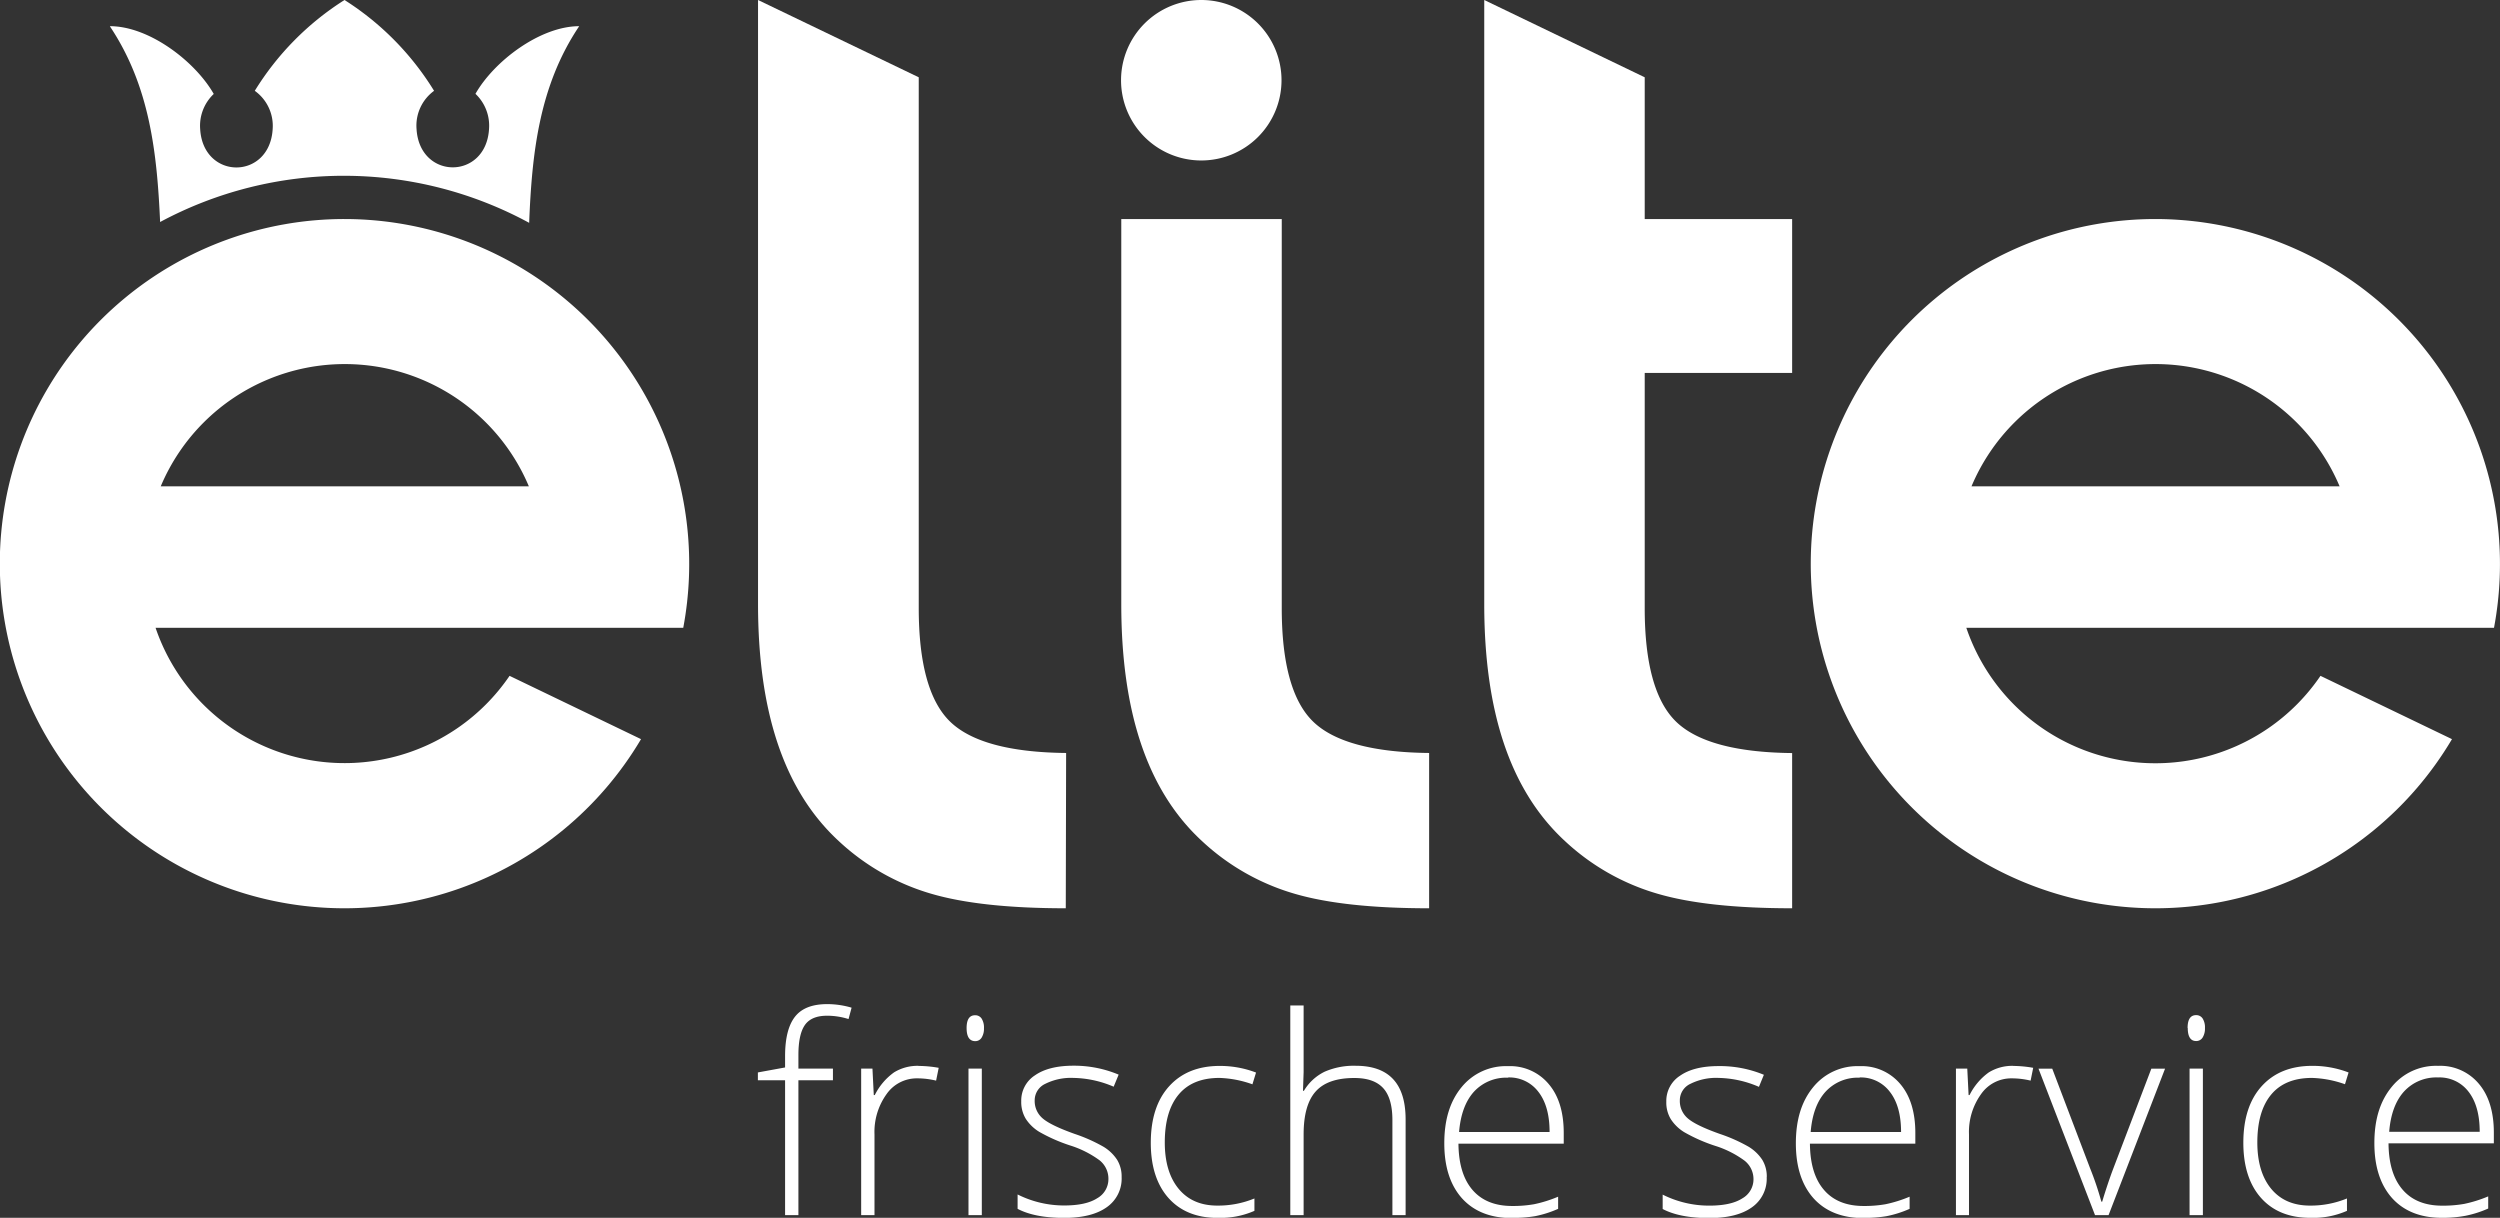
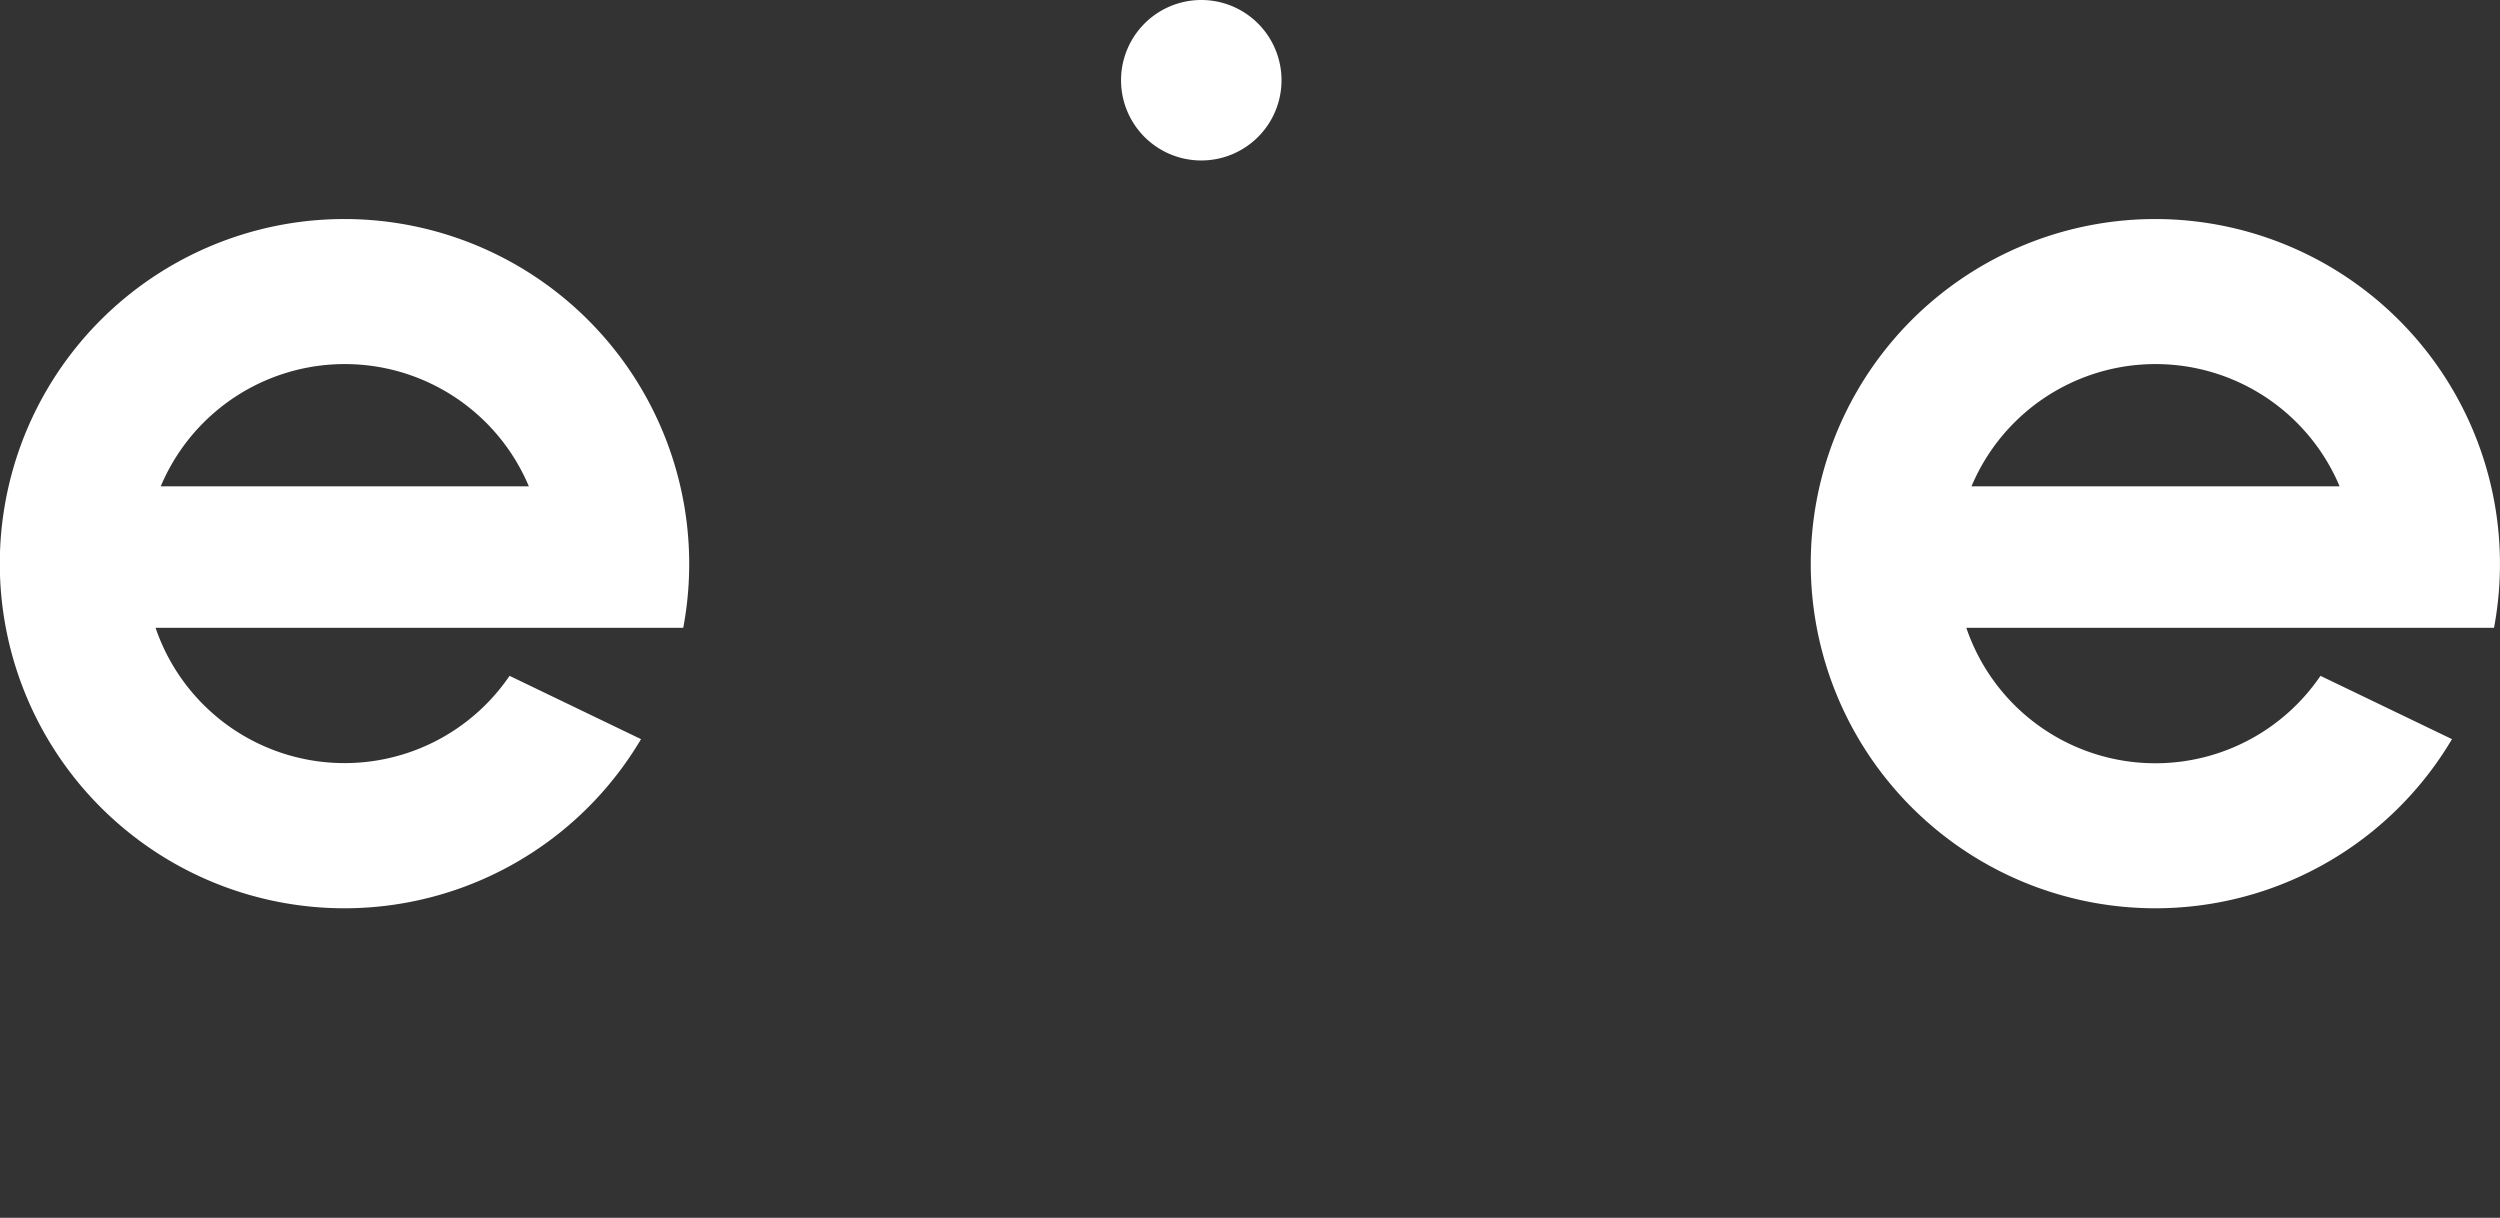
<svg xmlns="http://www.w3.org/2000/svg" viewBox="0 0 637.8 310.69">
  <rect x="0" y="0" width="637.8" height="310.69" fill="#333333" stroke="none" />
  <defs>
    <style>.cls-1{fill:#FFFFFF;}.cls-1,.cls-2{fill-rule:evenodd;}.cls-2,.cls-4{fill:#FFFFFF;}.cls-3{fill:#FFFFFF;}</style>
  </defs>
  <g id="Ebene_2" data-name="Ebene 2">
    <g id="Ebene_1-2" data-name="Ebene 1">
      <path class="cls-1" d="M87.92,55.88a88,88,0,0,1,86.39,104.29H39.69A50.93,50.93,0,0,0,130,172.42l33.54,16.15A87.92,87.92,0,1,1,87.92,55.88m47,68.19a50.94,50.94,0,0,0-93.91,0Z" />
      <path class="cls-2" d="M549.88,55.88a88,88,0,0,1,86.39,104.29H501.65A50.93,50.93,0,0,0,592,172.42l33.55,16.15A87.92,87.92,0,1,1,549.88,55.88m47,68.19a50.94,50.94,0,0,0-93.91,0Z" />
-       <path class="cls-3" d="M87.89,0h0a72.14,72.14,0,0,1,22.85,23.17,11,11,0,0,0-4.47,9.77c.79,13,17.7,13,18.49,0a11.18,11.18,0,0,0-3.46-9C126,15.65,137.78,6.68,147.77,6.68l-.05.07C137.5,22,135.7,39.22,135,56.85a99.07,99.07,0,0,0-94.15-.21C40.06,39.09,38.24,22,28.06,6.75l0-.07c10,0,21.75,9,26.47,17.29a11.18,11.18,0,0,0-3.46,9c.79,13,17.7,13,18.49,0A11,11,0,0,0,65,23.17,72.14,72.14,0,0,1,87.89,0" />
-       <path class="cls-4" d="M286,55.88H327v99.25c0,14,2.63,23.69,7.94,28.9s15.25,7.93,29.66,8.07v39.62q-21.61,0-34.26-3.69a58.51,58.51,0,0,1-23.67-13.44c-14.12-13-20.61-33.28-20.61-60.51V55.88" />
-       <path class="cls-4" d="M457.21,231.72q-21.63,0-34.26-3.69a58.48,58.48,0,0,1-23.68-13.44c-14.11-13-20.61-33.28-20.61-60.51V0L419.6,19.72V55.88h37.61V95.15H419.6v60c0,14,2.63,23.69,7.94,28.9s15.25,7.93,29.67,8.07Z" />
      <path class="cls-2" d="M306.5,0A20.47,20.47,0,1,1,286,20.47,20.48,20.48,0,0,1,306.5,0" />
-       <path class="cls-3" d="M622,274.88a11.16,11.16,0,0,0-8.66,3.56c-2.17,2.38-3.45,5.82-3.81,10.3h23.09q0-6.53-2.82-10.19a9.28,9.28,0,0,0-7.8-3.67m1,35.81q-8.14,0-12.7-5c-3-3.34-4.55-8-4.55-14.06s1.47-10.73,4.4-14.31A14.52,14.52,0,0,1,622,271.92a12.84,12.84,0,0,1,10.42,4.59c2.54,3,3.81,7.2,3.81,12.45v2.73H609.36q.06,7.74,3.6,11.82c2.34,2.72,5.71,4.08,10.08,4.08a31.12,31.12,0,0,0,5.62-.45,33.07,33.07,0,0,0,6.13-1.92v3.1a27.66,27.66,0,0,1-5.84,1.86A31.59,31.59,0,0,1,623,310.69Zm-33.62,0q-8,0-12.53-5.06c-3-3.36-4.53-8.07-4.53-14.08q0-9.29,4.7-14.46t12.88-5.17a25.65,25.65,0,0,1,9.27,1.69l-.92,3a27.43,27.43,0,0,0-8.42-1.61q-6.86,0-10.4,4.24t-3.54,12.22q0,7.54,3.54,11.83c2.36,2.85,5.65,4.28,9.9,4.28a24.27,24.27,0,0,0,9.43-1.82v3.16A21.38,21.38,0,0,1,589.42,310.69Zm-31.28-48.43c0-2.19.73-3.28,2.17-3.28a1.93,1.93,0,0,1,1.66.85,4.24,4.24,0,0,1,.6,2.43,4.34,4.34,0,0,1-.6,2.44,1.9,1.9,0,0,1-1.66.89C558.87,265.59,558.14,264.48,558.14,262.26ZM562,310h-3.4V272.62H562Zm-27.52,0-14.42-37.36h3.51l9.65,25.4a78.79,78.79,0,0,1,2.88,8.53h.21c.94-3.12,1.9-6,2.89-8.6l9.65-25.33h3.5L537.94,310Zm-20.86-38.06a30.17,30.17,0,0,1,5.09.48l-.66,3.27a20.24,20.24,0,0,0-4.84-.58,9.38,9.38,0,0,0-7.82,4.05,16.5,16.5,0,0,0-3.06,10.24V310H499V272.62h2.89l.34,6.76h.24a15.79,15.79,0,0,1,4.91-5.79A11.42,11.42,0,0,1,513.64,271.92Zm-39.21,3a11.16,11.16,0,0,0-8.66,3.56c-2.17,2.38-3.45,5.82-3.81,10.3H485q0-6.53-2.81-10.19A9.28,9.28,0,0,0,474.43,274.88Zm1,35.81q-8.15,0-12.7-5c-3-3.34-4.55-8-4.55-14.06s1.47-10.73,4.4-14.31a14.52,14.52,0,0,1,11.85-5.38,12.84,12.84,0,0,1,10.42,4.59c2.54,3,3.81,7.2,3.81,12.45v2.73H461.75q.06,7.74,3.6,11.82c2.34,2.72,5.71,4.08,10.08,4.08a31.12,31.12,0,0,0,5.62-.45,33.3,33.3,0,0,0,6.13-1.92v3.1a27.66,27.66,0,0,1-5.84,1.86A31.59,31.59,0,0,1,475.43,310.69Zm-24.69-10.42a8.89,8.89,0,0,1-3.83,7.72c-2.53,1.79-6.14,2.7-10.82,2.7-5,0-9-.78-11.89-2.31v-3.67a26.41,26.41,0,0,0,11.89,2.81c3.69,0,6.5-.61,8.41-1.84a5.58,5.58,0,0,0,2.87-4.89,6,6,0,0,0-2.29-4.75,25.51,25.51,0,0,0-7.51-3.78,42,42,0,0,1-7.87-3.48,10.8,10.8,0,0,1-3.41-3.3,8.16,8.16,0,0,1-1.16-4.48,7.64,7.64,0,0,1,3.53-6.64c2.34-1.63,5.63-2.44,9.83-2.44A29.29,29.29,0,0,1,450,274.2l-1.26,3.08A27,27,0,0,0,438.49,275a14.71,14.71,0,0,0-7.24,1.51,4.62,4.62,0,0,0-2.69,4.19,5.81,5.81,0,0,0,2.09,4.67q2.07,1.77,8.13,3.92a41,41,0,0,1,7.35,3.28,10.94,10.94,0,0,1,3.46,3.32A8.15,8.15,0,0,1,450.74,300.27Zm-66-25.39a11.2,11.2,0,0,0-8.67,3.56c-2.16,2.38-3.44,5.82-3.81,10.3h23.09q0-6.53-2.81-10.19A9.28,9.28,0,0,0,384.77,274.88Zm1,35.81q-8.14,0-12.7-5c-3-3.34-4.55-8-4.55-14.06s1.46-10.73,4.39-14.31a14.56,14.56,0,0,1,11.86-5.38,12.81,12.81,0,0,1,10.41,4.59c2.55,3,3.81,7.2,3.81,12.45v2.73H372.08q.07,7.74,3.6,11.82t10.09,4.08a31,31,0,0,0,5.61-.45,32.84,32.84,0,0,0,6.13-1.92v3.1a27.59,27.59,0,0,1-5.83,1.86A31.74,31.74,0,0,1,385.77,310.69ZM355.23,310V285.77c0-3.75-.79-6.49-2.38-8.2s-4-2.55-7.35-2.55c-4.47,0-7.74,1.12-9.8,3.39s-3.12,5.9-3.12,11V310h-3.4V256.51h3.4v17l-.16,4.78h.23a12.55,12.55,0,0,1,5.3-4.88,18.59,18.59,0,0,1,7.94-1.51q12.69,0,12.71,13.64V310Zm-44.58.71q-8,0-12.53-5.06c-3-3.36-4.53-8.07-4.53-14.08q0-9.29,4.7-14.46t12.88-5.17a25.65,25.65,0,0,1,9.27,1.69l-.92,3A27.43,27.43,0,0,0,311.1,275q-6.86,0-10.4,4.24t-3.54,12.22q0,7.54,3.54,11.83t9.89,4.28a24.28,24.28,0,0,0,9.44-1.82v3.16A21.38,21.38,0,0,1,310.65,310.69Zm-24.5-10.42a8.89,8.89,0,0,1-3.83,7.72c-2.53,1.79-6.14,2.7-10.82,2.7-5,0-9-.78-11.89-2.31v-3.67a26.41,26.41,0,0,0,11.89,2.81q5.55,0,8.41-1.84a5.58,5.58,0,0,0,2.87-4.89A6,6,0,0,0,280.5,296a25.72,25.72,0,0,0-7.52-3.78,42,42,0,0,1-7.87-3.48,10.8,10.8,0,0,1-3.41-3.3,8.25,8.25,0,0,1-1.16-4.48,7.64,7.64,0,0,1,3.53-6.64c2.34-1.63,5.63-2.44,9.84-2.44a29.36,29.36,0,0,1,11.48,2.28l-1.27,3.08A27,27,0,0,0,273.91,275a14.73,14.73,0,0,0-7.25,1.51,4.64,4.64,0,0,0-2.69,4.19,5.81,5.81,0,0,0,2.09,4.67c1.39,1.18,4.09,2.48,8.13,3.92a41,41,0,0,1,7.35,3.28,10.84,10.84,0,0,1,3.46,3.32A8.15,8.15,0,0,1,286.15,300.27Zm-39.55-38c0-2.19.72-3.28,2.17-3.28a1.93,1.93,0,0,1,1.66.85,4.24,4.24,0,0,1,.6,2.43,4.34,4.34,0,0,1-.6,2.44,1.9,1.9,0,0,1-1.66.89C247.32,265.59,246.6,264.48,246.6,262.26ZM250.48,310h-3.4V272.62h3.4Zm-16.09-38.06a30.36,30.36,0,0,1,5.09.48l-.66,3.27a20.3,20.3,0,0,0-4.84-.58,9.38,9.38,0,0,0-7.82,4.05,16.5,16.5,0,0,0-3.06,10.24V310h-3.4V272.62h2.88l.34,6.76h.25a15.79,15.79,0,0,1,4.91-5.79A11.42,11.42,0,0,1,234.39,271.92Zm-21.89,3.66h-8.81V310h-3.4v-34.4h-6.94v-2l6.94-1.27v-2.88c0-4.58.85-7.93,2.54-10.08s4.43-3.2,8.25-3.2a22,22,0,0,1,6.18.91l-.78,2.9a18.34,18.34,0,0,0-5.47-.85c-2.65,0-4.54.78-5.65,2.35s-1.67,4.13-1.67,7.67v3.48h8.81Z" />
-       <path class="cls-4" d="M271.9,231.72q-21.63,0-34.26-3.69A58.55,58.55,0,0,1,214,214.59c-14.11-13-20.61-33.28-20.61-60.51V0l41,19.72V155.13c0,14,2.63,23.69,7.93,28.9s15.25,7.93,29.67,8.07Z" />
    </g>
  </g>
</svg>